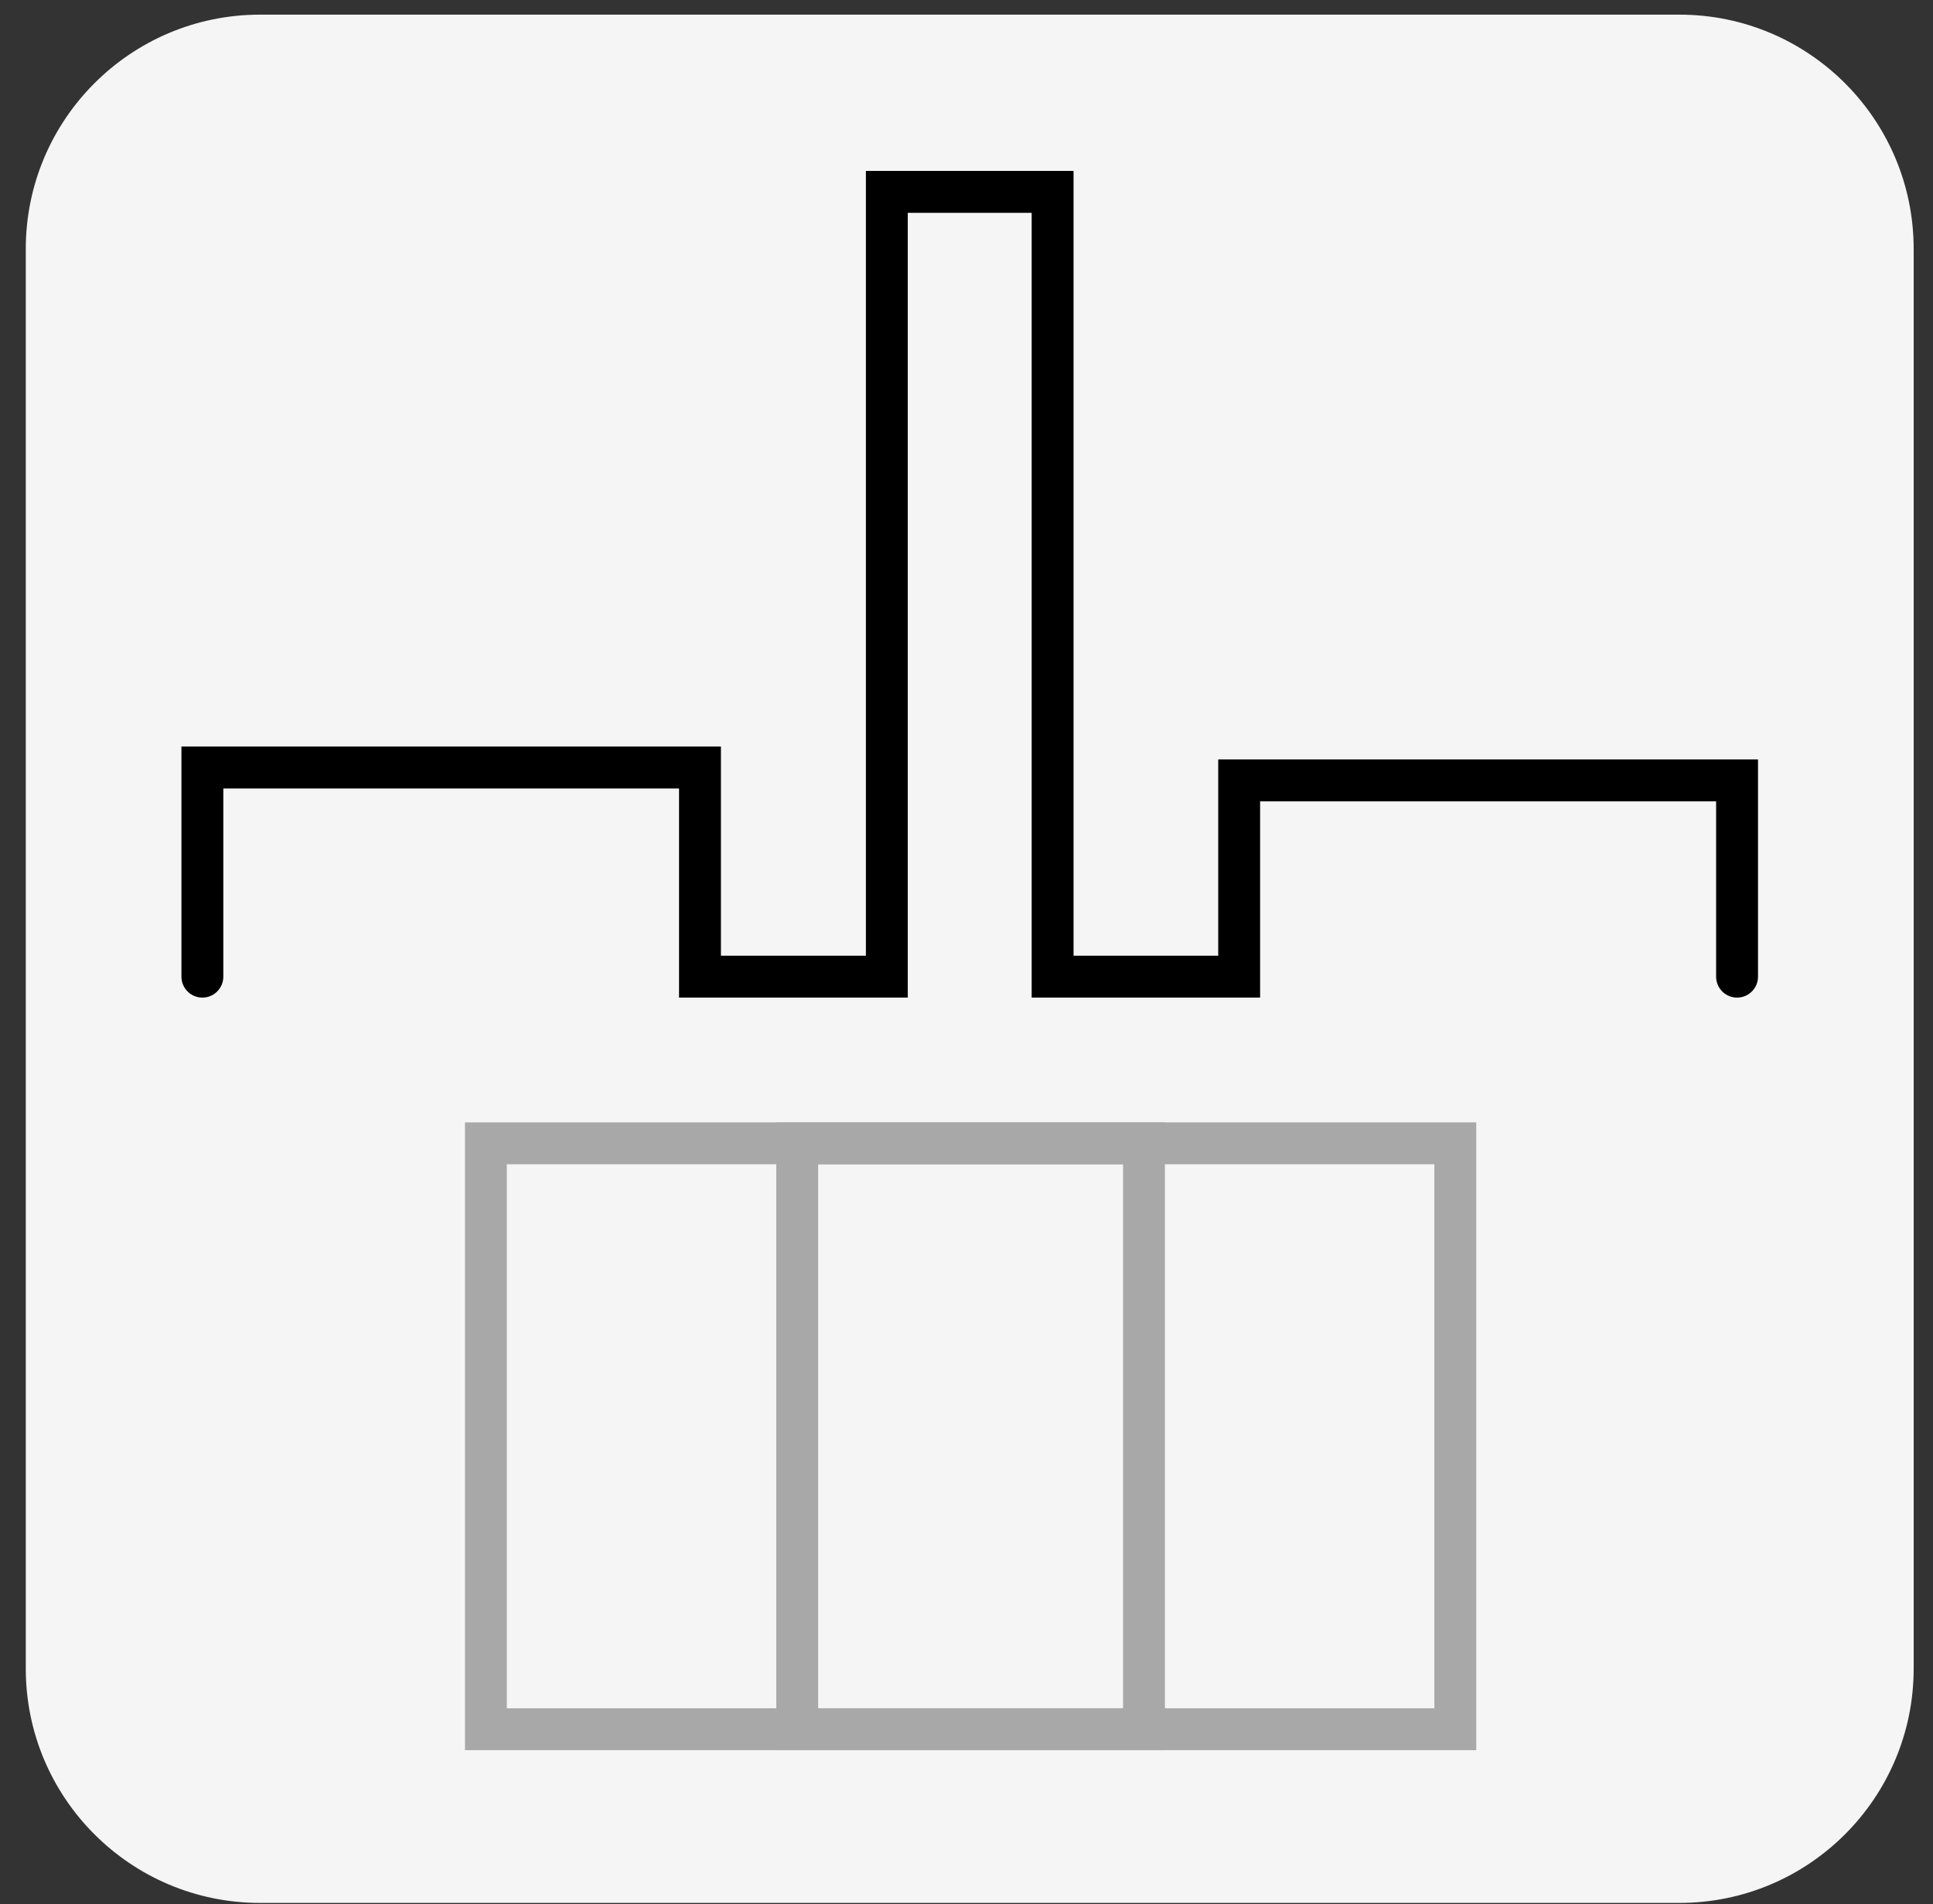
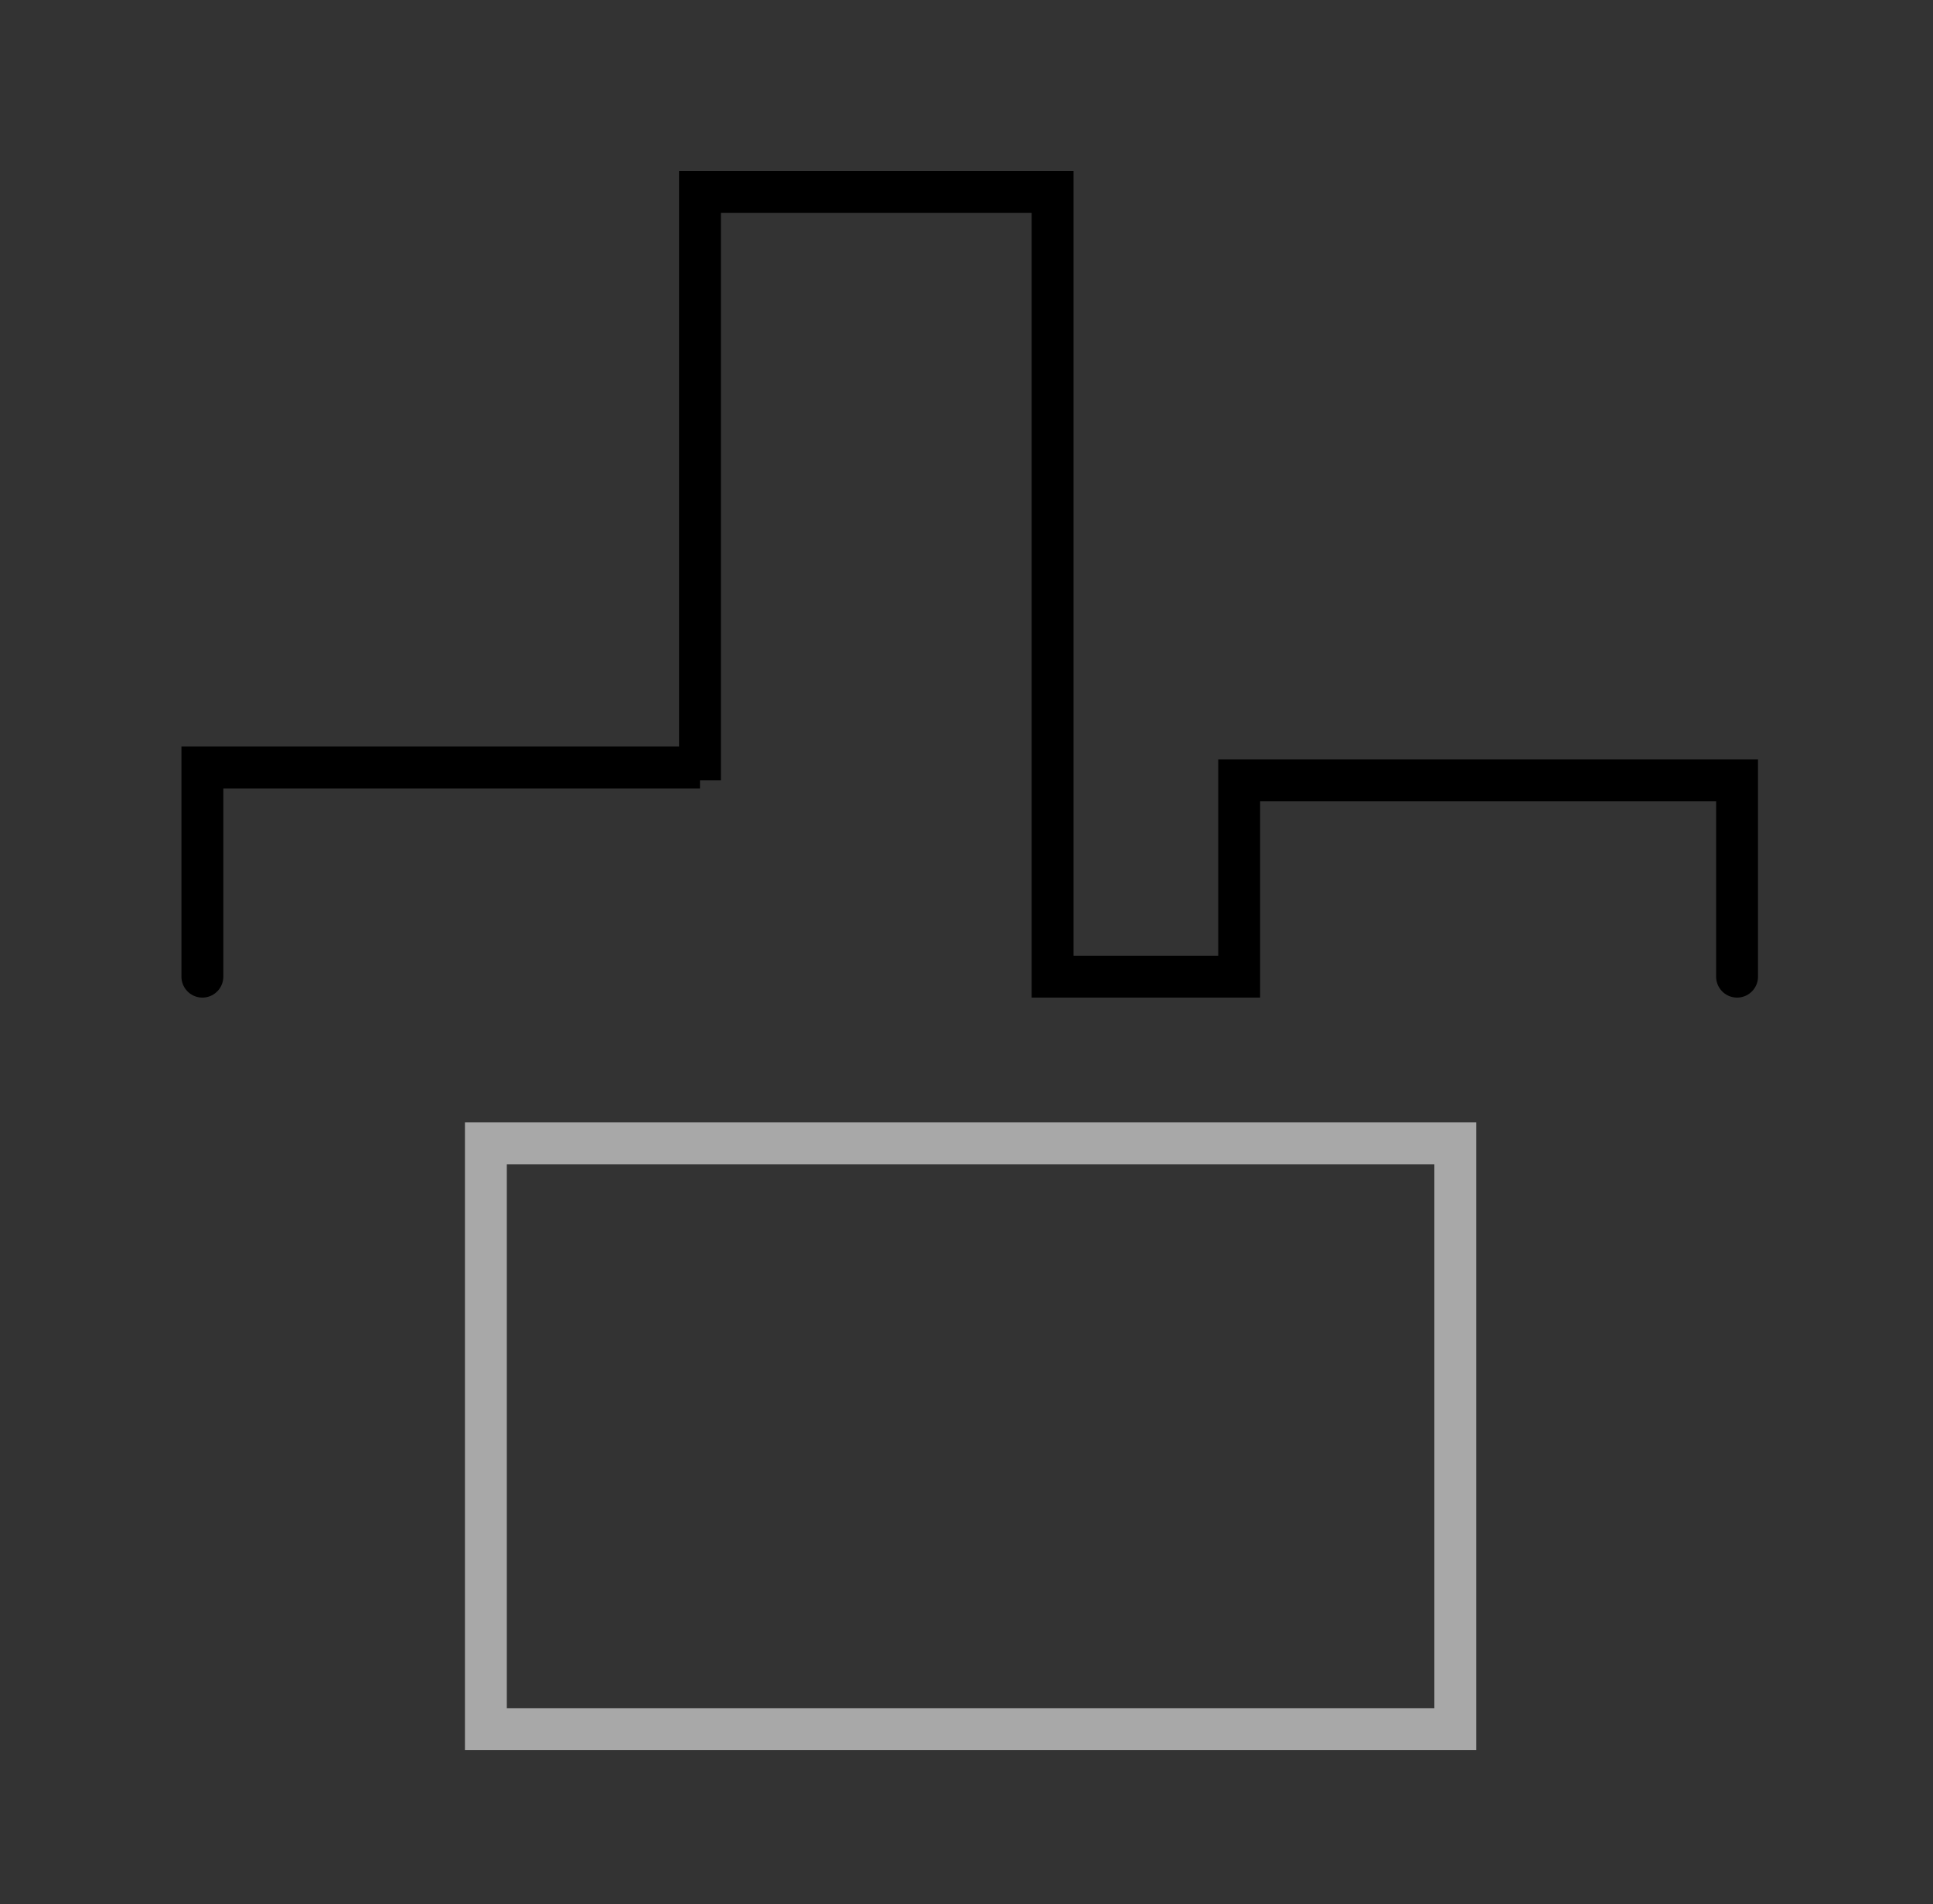
<svg xmlns="http://www.w3.org/2000/svg" width="66" height="65" viewBox="0 0 66 65" fill="none">
  <rect x="0" y="0" width="66" height="65" fill="#333333" stroke="none" />
-   <path d="M57.34 0.5H8.88C4.462 0.5 0.88 4.082 0.88 8.5V56.96C0.88 61.378 4.462 64.96 8.88 64.96H57.34C61.758 64.96 65.34 61.378 65.34 56.96V8.5C65.34 4.082 61.758 0.5 57.34 0.5Z" fill="#F5F5F5" />
  <path d="M16.59 39.03V59.03H49.69V39.03H16.59Z" stroke="#A8A8A8" stroke-width="1.43" stroke-linecap="round" />
-   <path d="M27.22 39.03V59.03H39.06V39.03H27.22Z" stroke="#A8A8A8" stroke-width="1.43" stroke-linecap="round" />
-   <path d="M59.31 33.34V26.64H42.31V33.34H35.94V6.55H30.28V33.34H23.9V26.64V26.2H6.91V26.64V33.34" stroke="black" stroke-width="1.43" stroke-linecap="round" />
+   <path d="M59.31 33.34V26.64H42.31V33.34H35.94V6.55H30.28H23.9V26.64V26.2H6.91V26.64V33.34" stroke="black" stroke-width="1.43" stroke-linecap="round" />
</svg>